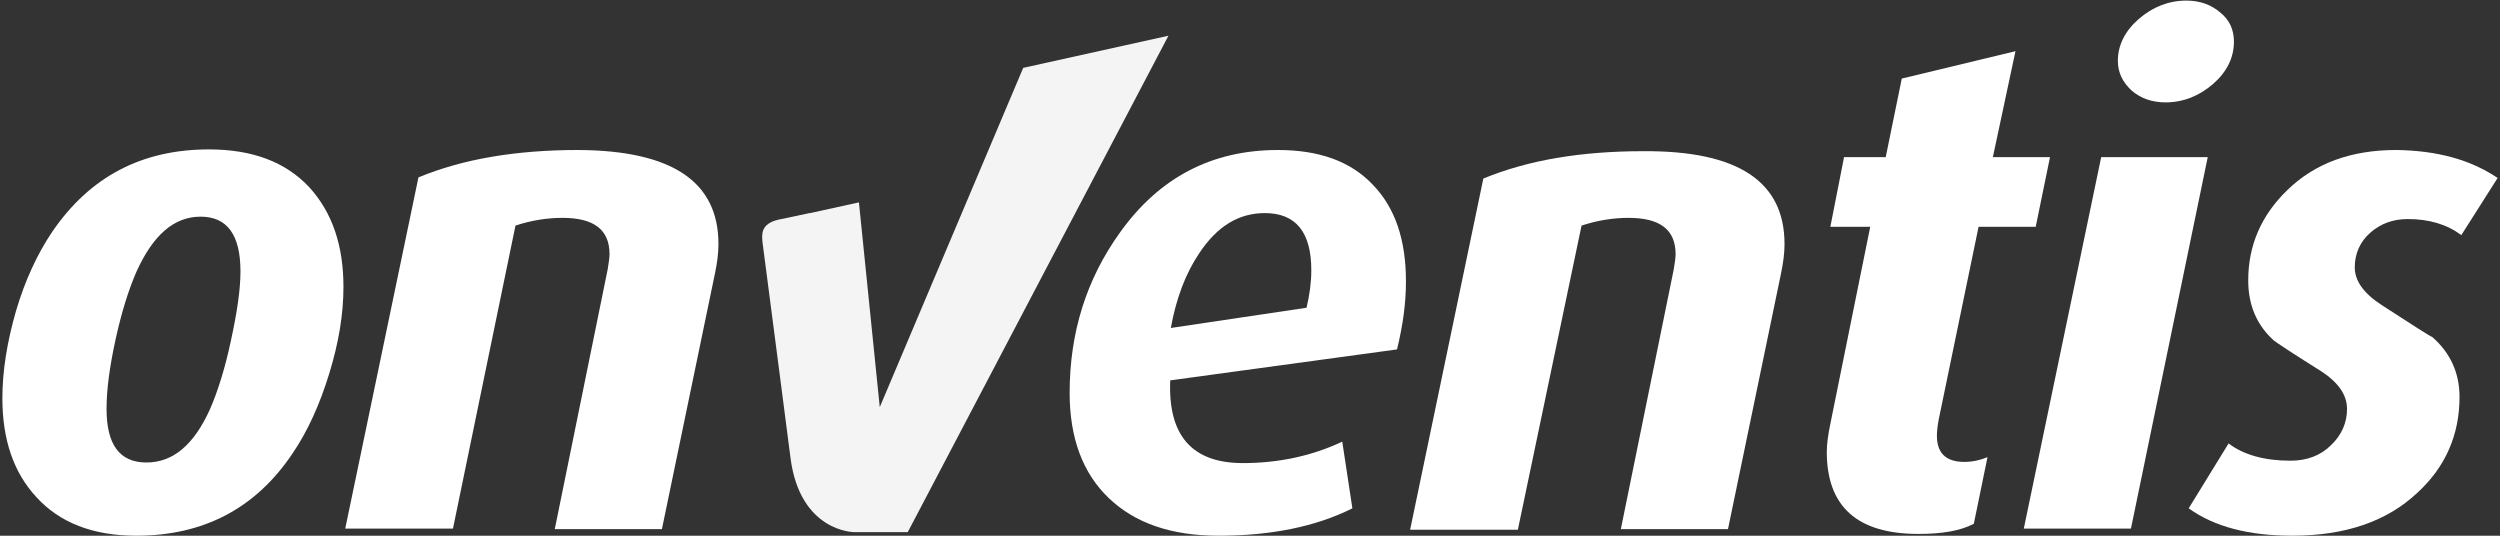
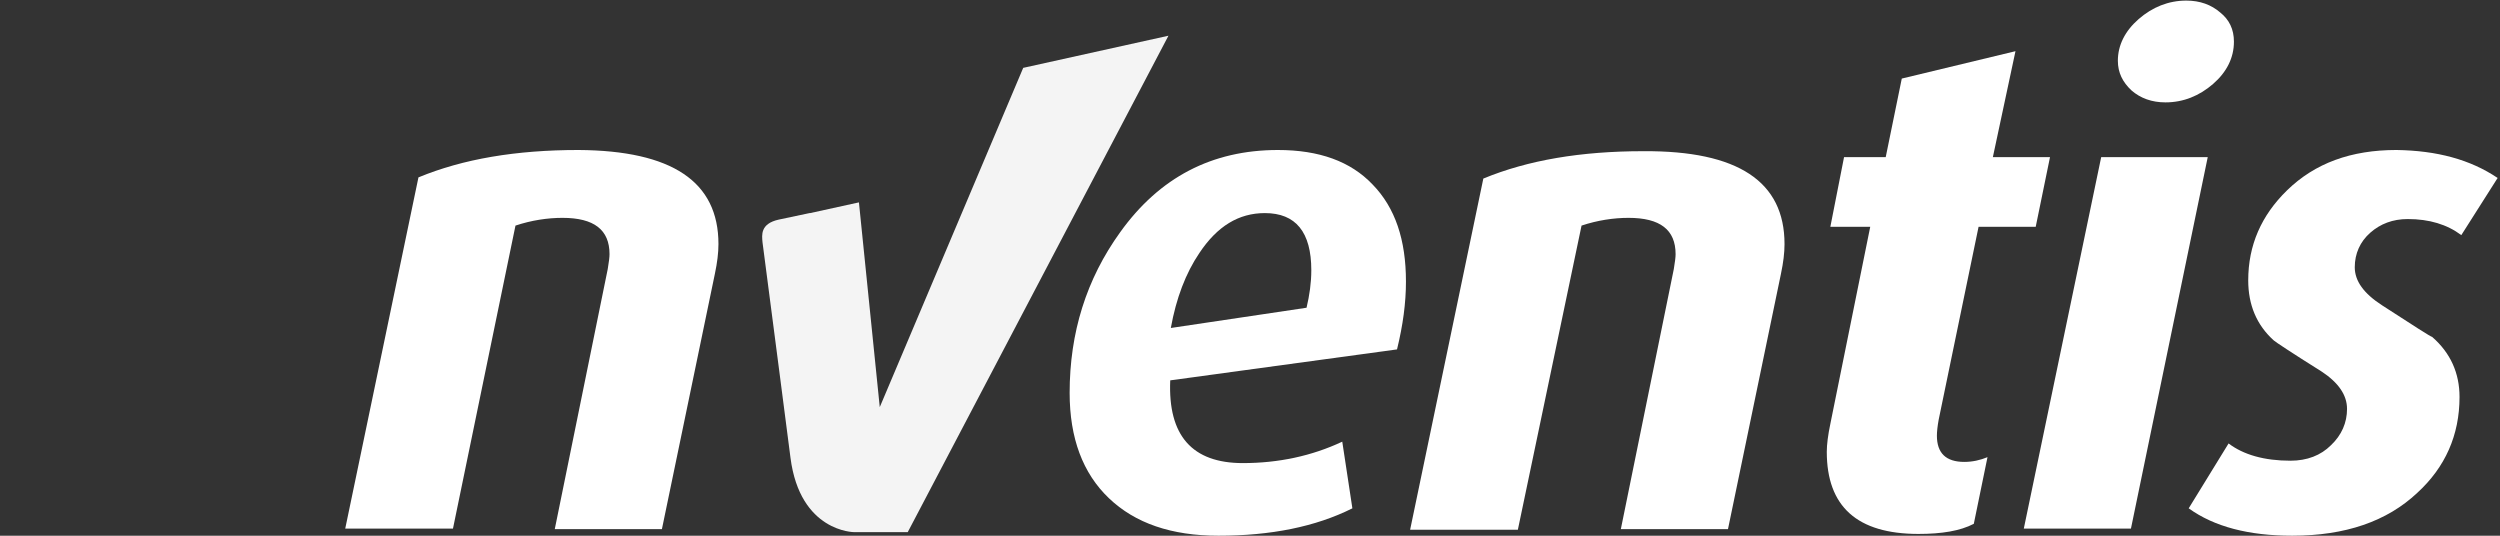
<svg xmlns="http://www.w3.org/2000/svg" id="Ebene_1" data-name="Ebene 1" viewBox="0 0 420 90">
  <rect x="0" y="0" width="420" height="90" fill="#333333" stroke="none" />
  <defs>
    <style> .cls-1 { fill: #f4f4f4; } .cls-2 { fill: #fff; } </style>
  </defs>
-   <path class="cls-2" d="M40.4,45.6c0-6.1-2.2-9.2-6.7-9.2s-8,3.1-10.8,9.3c-1.3,3-2.5,6.8-3.5,11.4-1,4.6-1.5,8.4-1.5,11.6,0,6,2.2,9,6.7,9s8-3,10.7-9c1.3-3,2.5-6.8,3.5-11.5,1-4.6,1.6-8.5,1.6-11.6M57.7,48.2c0,4.6-.8,9.4-2.4,14.6-1.6,5.2-3.6,9.6-6.1,13.3-6.2,9.3-15,13.9-26.3,13.9-7.3,0-12.9-2.2-16.8-6.5-3.8-4.1-5.7-9.6-5.7-16.6,0-4.6.8-9.5,2.3-14.7,1.5-5.1,3.6-9.6,6.1-13.3,6.3-9.2,15-13.8,26.3-13.8,7.3,0,12.9,2.1,16.9,6.4,3.8,4.2,5.7,9.7,5.7,16.7" />
  <path class="cls-2" d="M120.7,41c0,1.5-.2,3.1-.6,5l-8.9,42.9h-18l8.9-43.7c.2-1.2.3-2,.3-2.5,0-4.1-2.6-6.1-7.9-6.1-2.5,0-5.2.4-7.9,1.3l-10.5,50.9h-18.1l12.3-59c7.5-3.1,16.4-4.6,26.9-4.6,15.7.1,23.5,5.3,23.5,15.8" />
  <path class="cls-2" d="M220.3,45.4c0-6.4-2.6-9.6-7.8-9.6-4.4,0-8,2.2-11,6.7-2.3,3.4-3.9,7.6-4.8,12.6l22.8-3.4c.5-2.1.8-4.2.8-6.3M236.2,47.3c0,3.6-.5,7.3-1.5,11.4l-38.1,5.2c-.4,9.3,3.7,13.9,12.2,13.9,6,0,11.6-1.2,16.7-3.6l1.7,11.2c-6.2,3.1-13.7,4.6-22.5,4.6-7.9,0-14-2.1-18.4-6.3-4.4-4.2-6.6-10.1-6.6-17.7,0-10.1,2.8-19.1,8.5-27,6.6-9.2,15.4-13.8,26.5-13.8,6.9,0,12.2,1.9,15.9,5.8,3.8,3.9,5.6,9.3,5.6,16.3" />
  <path class="cls-2" d="M299.8,41c0,1.5-.2,3.1-.6,5l-8.9,42.9h-18l8.9-43.7c.2-1.2.3-2,.3-2.5,0-4.1-2.6-6.1-7.9-6.1-2.5,0-5.2.4-7.9,1.3l-10.7,51.1h-18.1l12.3-59c7.5-3.1,16.4-4.6,26.9-4.6,15.9-.1,23.7,5.1,23.7,15.6" />
  <path class="cls-2" d="M344.4,26.4l-2.4,11.7h-9.6l-6.7,32.4c-.2,1.1-.3,2-.3,2.7,0,2.9,1.5,4.4,4.6,4.4,1.4,0,2.7-.3,3.9-.8l-2.3,11.2c-2.3,1.2-5.4,1.7-9.3,1.7-10.3,0-15.4-4.6-15.4-13.8,0-1.2.2-2.8.6-4.7l6.7-33.1h-6.7l2.3-11.7h7l2.7-13.2,19.1-4.6-3.8,17.8s9.6,0,9.6,0Z" />
  <path class="cls-2" d="M375.3,7c0,2.7-1.2,5.1-3.5,7.1s-5,3.1-8,3.1c-2.3,0-4.2-.7-5.7-2-1.5-1.4-2.3-3-2.3-5,0-2.6,1.2-5,3.5-7s5-3.1,8-3.1c2.3,0,4.2.7,5.7,2,1.5,1.2,2.3,2.8,2.3,4.9M370.9,26.4l-12.9,62.4h-18l13-62.4s17.9,0,17.9,0Z" />
  <path class="cls-2" d="M419.6,29.9l-6.1,9.6c-2.4-1.8-5.4-2.7-9-2.7-2.5,0-4.6.8-6.3,2.3-1.7,1.5-2.6,3.5-2.6,5.8s1.5,4.4,4.6,6.4c5.4,3.5,8.2,5.3,8.4,5.3,3.1,2.7,4.6,6.1,4.6,10.1,0,6.4-2.4,11.8-7.1,16.1-5.1,4.8-12.1,7.2-21,7.2-7.3,0-13.1-1.5-17.4-4.6l6.7-10.9c2.5,1.9,6,2.9,10.4,2.9,2.8,0,5.1-.9,6.8-2.6,1.8-1.7,2.7-3.8,2.7-6.1s-1.4-4.4-4.3-6.3c-5.1-3.2-7.8-5-8-5.2-2.9-2.6-4.3-6-4.3-10.1,0-5.9,2.2-10.9,6.5-15.1,4.7-4.6,10.8-6.8,18.4-6.8,6.8.1,12.4,1.6,17,4.7" />
  <path class="cls-1" d="M171.9,11.4l-24.1,57-3.5-34.4-8.2,1.8h-.1l-5.2,1.1c-3.1.7-2.8,2.6-2.7,3.8,1.2,9.1,4.7,36.2,4.7,36.2,1.6,12.5,10.7,12.5,10.7,12.5h9L196.3,6l-24.4,5.4Z" />
</svg>